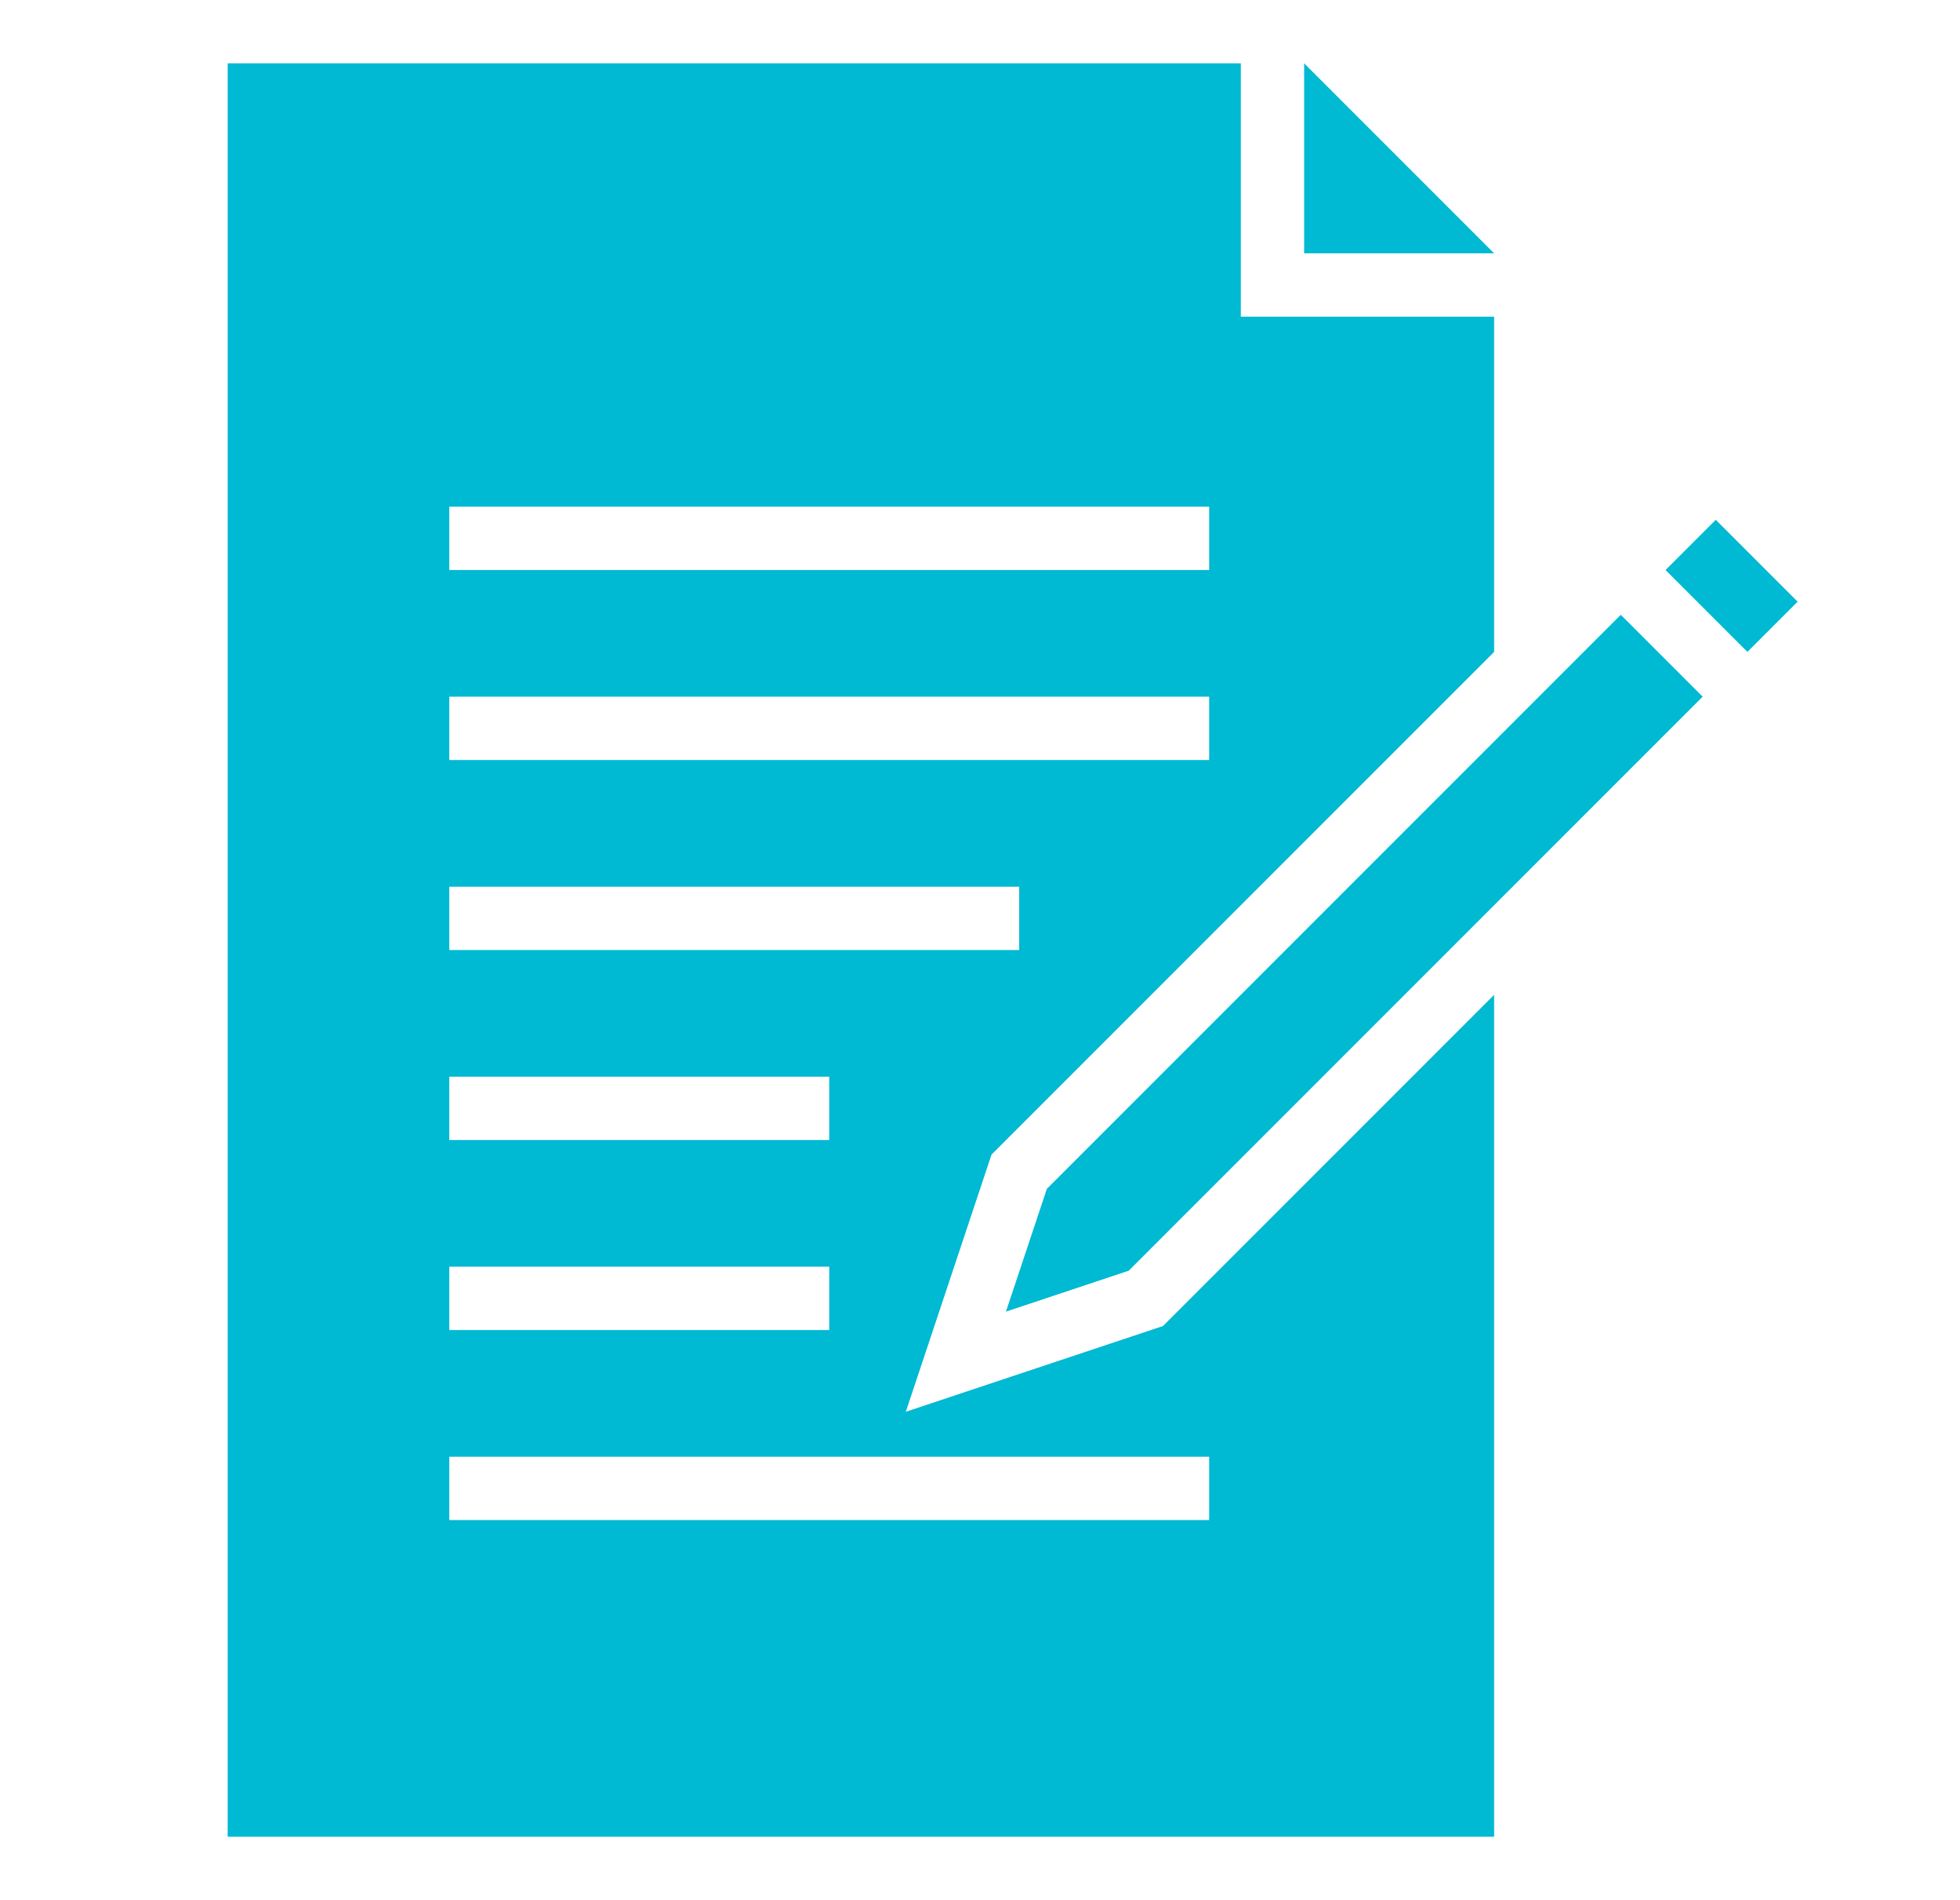
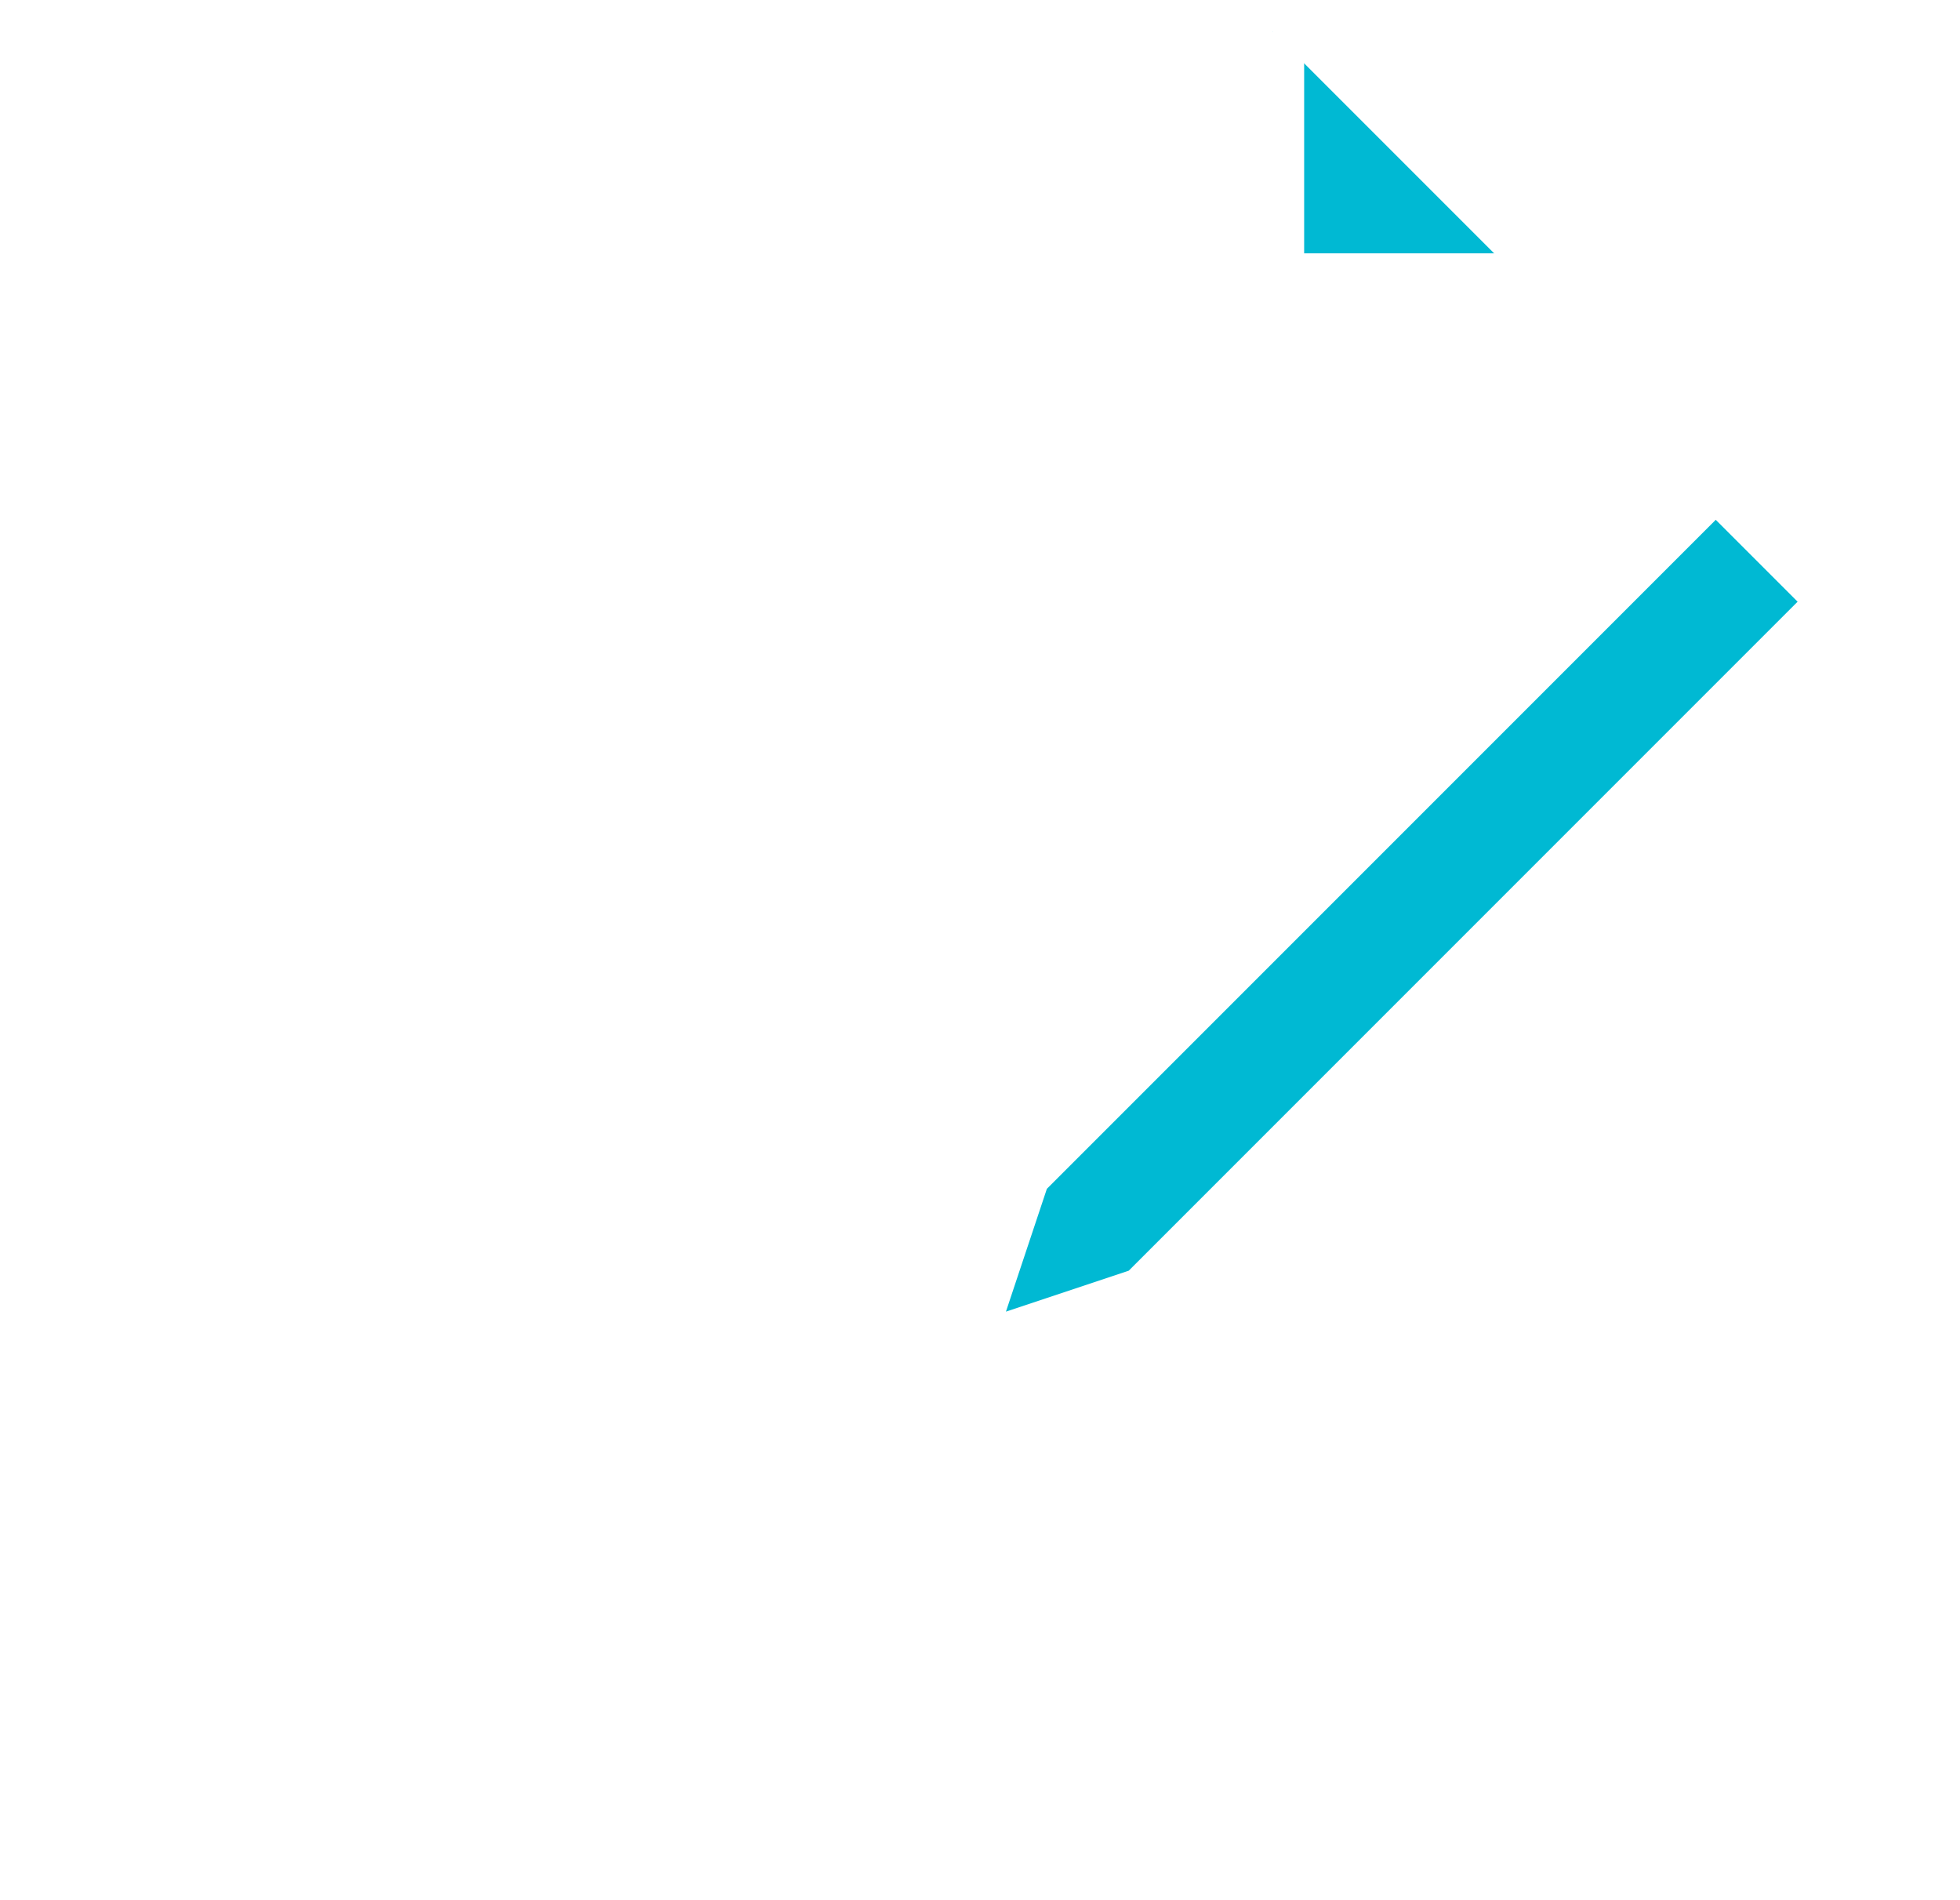
<svg xmlns="http://www.w3.org/2000/svg" id="Layer_1" data-name="Layer 1" viewBox="0 0 65 63">
  <defs>
    <style>.cls-1,.cls-5{fill:none;}.cls-2{fill:#fff;}.cls-3{clip-path:url(#clip-path);}.cls-4{fill:#00b9d3;}.cls-5{stroke:#fff;stroke-miterlimit:10;stroke-width:2.1px;}</style>
    <clipPath id="clip-path">
      <rect class="cls-1" x="5.45" width="57.13" height="63" />
    </clipPath>
  </defs>
  <rect class="cls-2" width="65" height="63" />
  <g id="Artwork_44" data-name="Artwork 44">
    <g class="cls-3">
-       <polygon class="cls-4" points="6.5 1.05 6.5 61.95 50.6 61.95 50.6 30.45 50.6 22.05 50.6 9.45 42.2 1.05 6.5 1.05" />
      <g class="cls-3">
        <polyline class="cls-5" points="50.6 22.05 50.6 9.45 42.2 1.05 6.5 1.05 6.5 61.95 50.6 61.95 50.6 30.45" />
      </g>
      <polygon class="cls-4" points="33.8 38.85 31.7 45.15 38 43.05 61.1 19.95 56.9 15.75 33.8 38.85" />
      <g class="cls-3">
        <polygon class="cls-5" points="33.8 38.85 31.7 45.15 38 43.05 61.1 19.95 56.9 15.75 33.8 38.85" />
      </g>
      <line class="cls-4" x1="53.75" y1="18.9" x2="57.95" y2="23.1" />
-       <line class="cls-5" x1="53.75" y1="18.9" x2="57.95" y2="23.1" />
      <line class="cls-5" x1="40.1" y1="49.35" x2="14.9" y2="49.35" />
      <line class="cls-5" x1="14.9" y1="43.05" x2="27.5" y2="43.05" />
      <line class="cls-5" x1="14.9" y1="36.75" x2="27.5" y2="36.75" />
      <line class="cls-5" x1="14.9" y1="30.45" x2="33.8" y2="30.45" />
      <line class="cls-5" x1="14.9" y1="24.15" x2="40.1" y2="24.15" />
      <line class="cls-5" x1="14.9" y1="17.85" x2="40.1" y2="17.85" />
      <polygon class="cls-4" points="42.2 9.45 50.6 9.45 42.2 1.05 42.2 9.45" />
      <g class="cls-3">
        <polyline class="cls-5" points="42.2 1.05 42.2 9.45 50.6 9.45" />
      </g>
    </g>
  </g>
</svg>